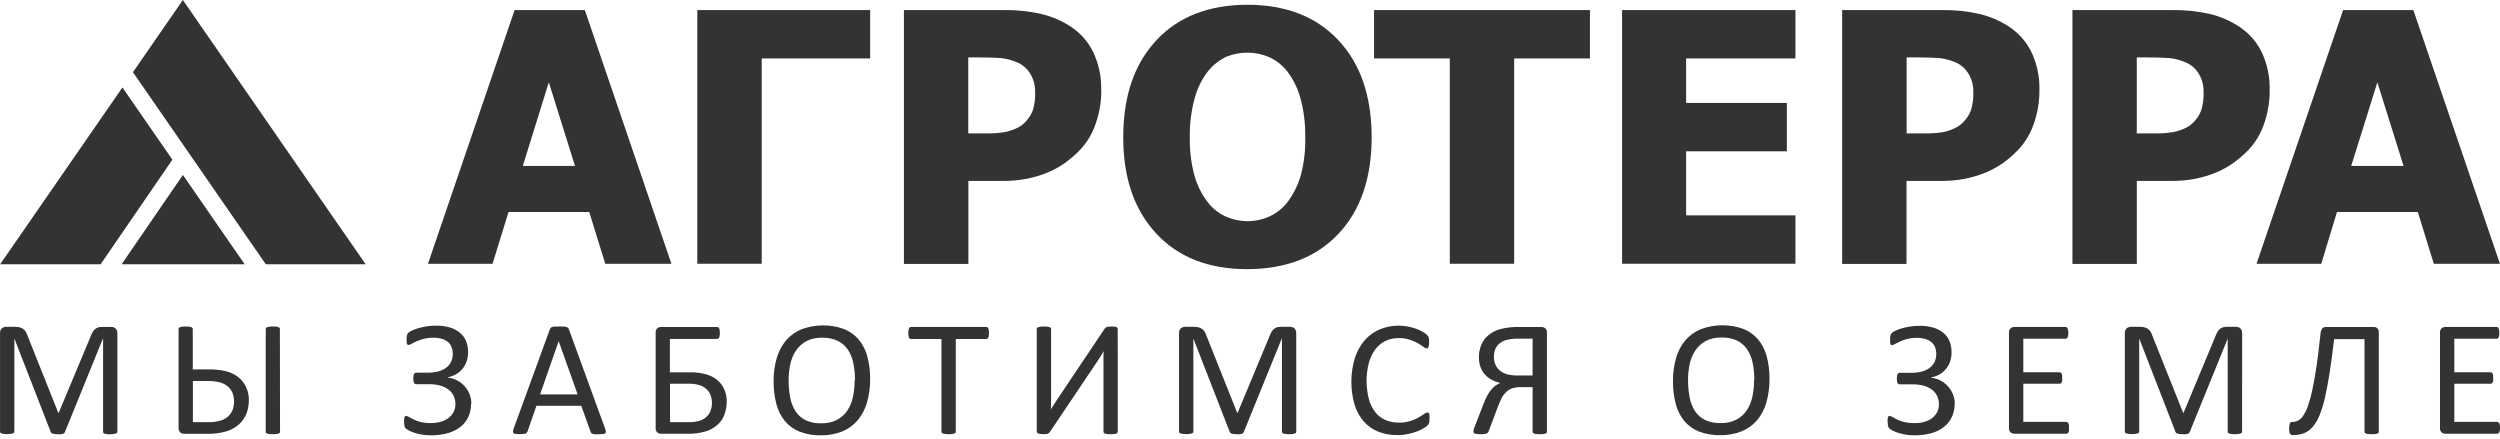
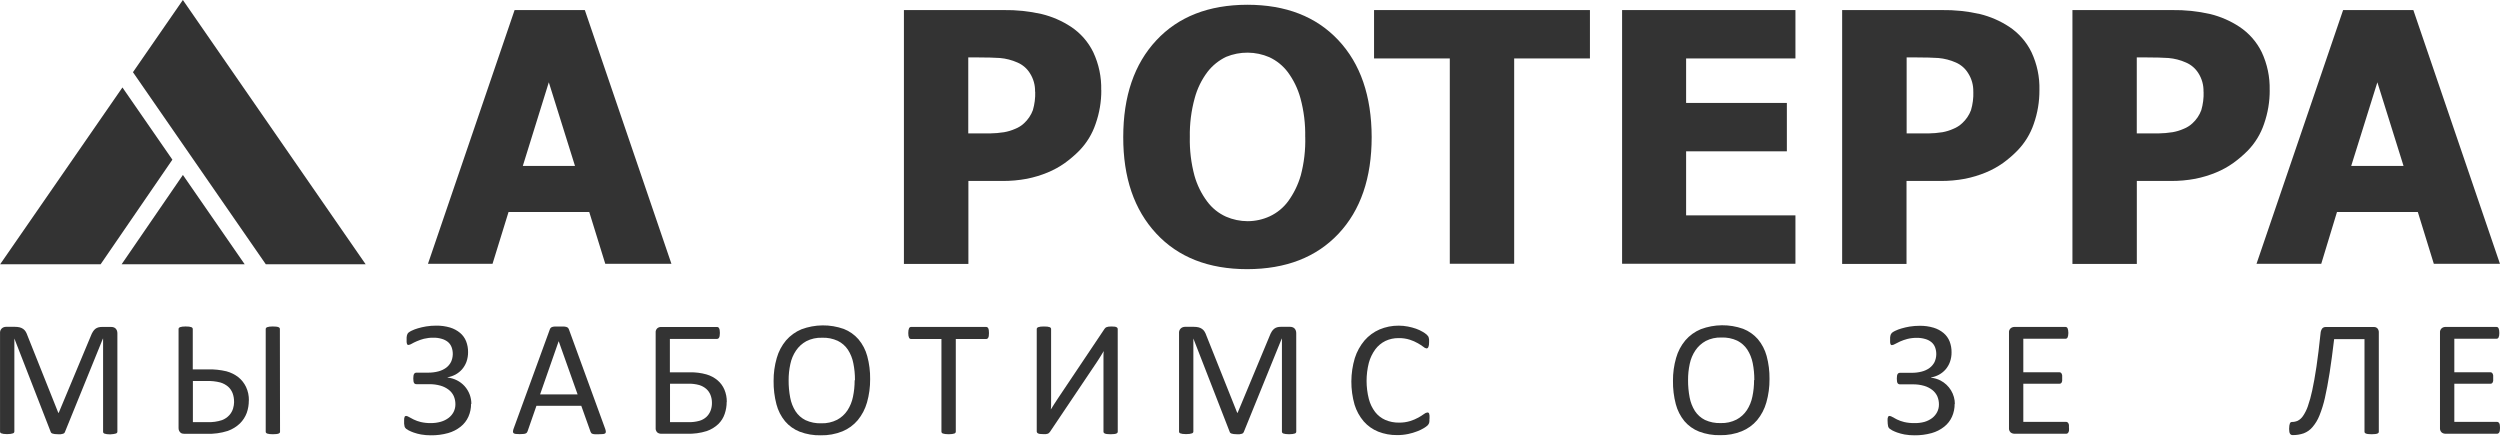
<svg xmlns="http://www.w3.org/2000/svg" width="148" height="26" viewBox="0 0 148 26" fill="none">
  <g clip-path="url(#clip0_1_314)">
    <path d="M7.199 15.646H14.486L10.828 10.357L7.199 15.646Z" fill="black" fill-opacity="0.8" />
    <path d="M21.647 15.646L10.826 0L7.871 4.274L15.736 15.646H21.647Z" fill="black" fill-opacity="0.8" />
    <path d="M7.248 5.177L0.008 15.646H5.956L10.205 9.452L7.248 5.177Z" fill="black" fill-opacity="0.8" />
    <path d="M25.336 15.616L30.464 0.596H34.622L39.748 15.616H35.832L34.883 12.549H30.106L29.158 15.616H25.336ZM34.04 9.825L32.49 4.872L30.95 9.825H34.04Z" fill="black" fill-opacity="0.8" />
-     <path d="M51.514 3.46H45.093V15.614H41.281V0.596H51.514V3.46Z" fill="black" fill-opacity="0.8" />
    <path d="M65.197 5.337C65.201 6.017 65.087 6.692 64.86 7.334C64.661 7.928 64.331 8.47 63.892 8.921C63.63 9.186 63.345 9.429 63.042 9.648C62.723 9.875 62.379 10.064 62.017 10.213C61.624 10.375 61.216 10.498 60.799 10.582C60.313 10.673 59.82 10.717 59.326 10.713H57.329V15.625H53.512V0.596H59.402C60.165 0.584 60.926 0.663 61.669 0.832C62.285 0.982 62.87 1.236 63.398 1.583C63.968 1.96 64.425 2.481 64.722 3.093C65.051 3.795 65.212 4.563 65.192 5.337H65.197ZM61.276 5.427C61.286 5.041 61.18 4.66 60.97 4.333C60.797 4.053 60.54 3.833 60.236 3.702C59.908 3.556 59.559 3.465 59.201 3.434C58.873 3.412 58.425 3.399 57.862 3.399H57.321V7.898H57.586C57.946 7.898 58.285 7.898 58.606 7.898C58.886 7.895 59.165 7.87 59.441 7.827C59.667 7.788 59.887 7.721 60.096 7.629C60.29 7.553 60.468 7.442 60.62 7.301C60.856 7.086 61.036 6.819 61.146 6.522C61.249 6.168 61.296 5.801 61.284 5.433" fill="black" fill-opacity="0.8" />
    <path d="M81.203 8.111C81.203 10.539 80.547 12.449 79.235 13.841C77.924 15.232 76.125 15.93 73.837 15.934C71.547 15.934 69.75 15.229 68.445 13.82C67.14 12.412 66.49 10.509 66.496 8.111C66.496 5.697 67.148 3.79 68.452 2.39C69.756 0.99 71.551 0.287 73.837 0.282C76.12 0.282 77.917 0.981 79.228 2.377C80.54 3.773 81.197 5.685 81.203 8.111ZM77.268 8.111C77.284 7.339 77.19 6.57 76.989 5.824C76.838 5.267 76.585 4.742 76.243 4.276C75.956 3.893 75.578 3.587 75.143 3.385C74.74 3.211 74.307 3.12 73.868 3.117C73.43 3.113 72.995 3.198 72.59 3.364C72.158 3.57 71.782 3.873 71.49 4.248C71.138 4.713 70.88 5.24 70.729 5.8C70.521 6.553 70.423 7.331 70.438 8.111C70.42 8.885 70.513 9.658 70.714 10.406C70.87 10.957 71.126 11.475 71.469 11.934C71.757 12.32 72.138 12.627 72.579 12.826C72.983 13.002 73.421 13.094 73.863 13.094C74.315 13.093 74.76 12.995 75.169 12.806C75.602 12.604 75.977 12.297 76.259 11.914C76.595 11.451 76.847 10.934 77.005 10.386C77.203 9.641 77.291 8.872 77.27 8.101" fill="black" fill-opacity="0.8" />
    <path d="M85.828 15.614V3.46H81.344V0.596H94.124V3.46H89.639V15.614H85.828Z" fill="black" fill-opacity="0.8" />
    <path d="M96.028 15.614V0.596H106.29V3.46H99.818V6.094H105.782V8.958H99.818V12.75H106.29V15.614H96.028Z" fill="black" fill-opacity="0.8" />
    <path d="M120.734 5.337C120.738 6.017 120.625 6.692 120.399 7.334C120.199 7.926 119.867 8.467 119.429 8.917C119.17 9.183 118.888 9.426 118.587 9.644C118.266 9.872 117.92 10.063 117.555 10.213C117.162 10.375 116.754 10.498 116.336 10.582C115.851 10.673 115.358 10.717 114.865 10.713H112.866V15.625H109.055V0.596H114.945C115.708 0.584 116.47 0.663 117.214 0.832C117.829 0.983 118.413 1.237 118.941 1.583C119.511 1.96 119.968 2.481 120.265 3.093C120.594 3.795 120.755 4.563 120.734 5.337ZM116.819 5.427C116.829 5.041 116.723 4.66 116.513 4.333C116.343 4.054 116.091 3.834 115.79 3.702C115.462 3.556 115.112 3.466 114.755 3.434C114.425 3.412 113.977 3.399 113.414 3.399H112.873V7.899H113.138C113.5 7.899 113.839 7.899 114.158 7.899C114.438 7.895 114.717 7.871 114.994 7.827C115.214 7.787 115.429 7.721 115.633 7.629C115.829 7.551 116.009 7.437 116.162 7.293C116.395 7.08 116.573 6.816 116.683 6.522C116.787 6.168 116.834 5.801 116.821 5.433" fill="black" fill-opacity="0.8" />
    <path d="M134.367 5.337C134.371 6.016 134.257 6.692 134.032 7.334C133.833 7.928 133.503 8.47 133.064 8.921C132.801 9.186 132.516 9.429 132.212 9.648C131.894 9.875 131.55 10.064 131.188 10.213C130.795 10.375 130.388 10.498 129.971 10.582C129.485 10.673 128.992 10.717 128.498 10.713H126.5V15.625H122.688V0.596H128.579C129.342 0.584 130.103 0.663 130.847 0.832C131.461 0.983 132.043 1.237 132.57 1.583C133.14 1.96 133.598 2.481 133.896 3.093C134.223 3.795 134.384 4.563 134.364 5.337H134.367ZM130.448 5.427C130.459 5.041 130.354 4.66 130.146 4.333C129.972 4.053 129.716 3.833 129.411 3.702C129.084 3.555 128.734 3.465 128.376 3.434C128.046 3.412 127.601 3.399 127.036 3.399H126.497V7.898H126.762C127.122 7.898 127.461 7.898 127.78 7.898C128.06 7.894 128.34 7.87 128.617 7.826C128.841 7.787 129.06 7.721 129.268 7.629C129.461 7.553 129.639 7.442 129.792 7.3C130.028 7.086 130.208 6.819 130.317 6.522C130.42 6.168 130.466 5.801 130.453 5.433" fill="black" fill-opacity="0.8" />
    <path d="M133.586 15.616L138.712 0.596H142.87L147.997 15.616H144.082L143.135 12.549H138.35L137.418 15.616H133.586ZM142.29 9.825L140.74 4.872L139.191 9.825H142.29Z" fill="black" fill-opacity="0.8" />
    <path d="M6.949 25.55C6.949 25.575 6.942 25.598 6.929 25.619C6.911 25.641 6.886 25.658 6.858 25.665C6.816 25.678 6.772 25.688 6.728 25.694C6.66 25.706 6.592 25.712 6.524 25.715C6.457 25.715 6.39 25.71 6.323 25.702C6.278 25.696 6.234 25.686 6.191 25.672C6.164 25.665 6.14 25.648 6.123 25.626C6.109 25.606 6.102 25.582 6.103 25.558V20.045H6.092L3.841 25.582C3.833 25.604 3.818 25.625 3.8 25.641C3.777 25.66 3.749 25.674 3.72 25.681C3.68 25.695 3.639 25.704 3.597 25.707C3.55 25.707 3.492 25.707 3.427 25.707C3.365 25.708 3.302 25.704 3.241 25.696C3.199 25.692 3.158 25.683 3.118 25.67C3.089 25.662 3.062 25.647 3.039 25.628C3.023 25.614 3.01 25.595 3.004 25.574L0.85 20.038V25.543C0.85 25.567 0.843 25.591 0.83 25.611C0.812 25.634 0.787 25.65 0.759 25.657C0.716 25.671 0.671 25.681 0.627 25.687C0.557 25.696 0.488 25.7 0.418 25.7C0.35 25.7 0.282 25.696 0.214 25.687C0.171 25.681 0.128 25.671 0.086 25.657C0.058 25.651 0.034 25.634 0.019 25.611C0.007 25.59 0.001 25.567 0.002 25.543V19.73C-0.004 19.676 0.003 19.621 0.022 19.57C0.041 19.519 0.072 19.474 0.112 19.436C0.18 19.379 0.267 19.347 0.356 19.348H0.878C0.972 19.347 1.066 19.357 1.158 19.377C1.234 19.395 1.305 19.427 1.369 19.471C1.43 19.514 1.481 19.568 1.52 19.632C1.563 19.704 1.598 19.781 1.624 19.861L3.451 24.439H3.476L5.379 19.883C5.411 19.796 5.451 19.712 5.501 19.634C5.538 19.572 5.586 19.517 5.642 19.471C5.694 19.431 5.753 19.401 5.816 19.383C5.887 19.363 5.961 19.354 6.036 19.355H6.584C6.632 19.355 6.68 19.362 6.726 19.377C6.769 19.391 6.808 19.415 6.841 19.445C6.875 19.48 6.901 19.52 6.92 19.564C6.941 19.619 6.951 19.678 6.949 19.737V25.55Z" fill="black" fill-opacity="0.8" />
    <path d="M14.73 23.709C14.732 23.96 14.69 24.21 14.606 24.447C14.519 24.679 14.383 24.89 14.207 25.065C14.001 25.263 13.755 25.414 13.485 25.51C13.081 25.639 12.658 25.697 12.234 25.681H10.901C10.86 25.681 10.82 25.675 10.781 25.665C10.743 25.653 10.708 25.633 10.679 25.606C10.647 25.575 10.621 25.538 10.602 25.499C10.579 25.449 10.569 25.395 10.571 25.34V19.479C10.571 19.456 10.578 19.433 10.591 19.414C10.612 19.392 10.637 19.376 10.666 19.366C10.709 19.351 10.754 19.341 10.8 19.337C10.862 19.33 10.924 19.327 10.986 19.327C11.055 19.326 11.123 19.329 11.191 19.337C11.236 19.341 11.28 19.351 11.322 19.366C11.349 19.375 11.373 19.392 11.391 19.414C11.404 19.433 11.411 19.456 11.412 19.479V21.867H12.306C12.676 21.857 13.045 21.896 13.405 21.981C13.66 22.049 13.899 22.167 14.108 22.328C14.303 22.485 14.459 22.683 14.566 22.908C14.683 23.159 14.74 23.433 14.734 23.709H14.73ZM13.856 23.786C13.859 23.61 13.829 23.434 13.767 23.269C13.709 23.122 13.617 22.991 13.498 22.885C13.365 22.774 13.21 22.691 13.043 22.642C12.778 22.575 12.505 22.545 12.232 22.555H11.419V24.989H12.288C12.578 25.003 12.868 24.962 13.144 24.871C13.31 24.808 13.459 24.707 13.578 24.576C13.679 24.463 13.754 24.329 13.798 24.185C13.837 24.055 13.858 23.921 13.86 23.786H13.856ZM16.578 25.556C16.579 25.579 16.573 25.602 16.56 25.62C16.541 25.642 16.517 25.658 16.491 25.668C16.447 25.683 16.402 25.693 16.356 25.696C16.29 25.704 16.222 25.708 16.155 25.707C16.087 25.708 16.019 25.704 15.952 25.696C15.907 25.692 15.864 25.683 15.821 25.668C15.794 25.659 15.77 25.642 15.75 25.62C15.736 25.602 15.729 25.579 15.73 25.556V19.479C15.73 19.455 15.738 19.433 15.752 19.414C15.772 19.392 15.798 19.375 15.827 19.366C15.87 19.351 15.914 19.341 15.959 19.337C16.021 19.33 16.083 19.327 16.146 19.327C16.213 19.326 16.28 19.329 16.347 19.337C16.393 19.34 16.438 19.35 16.481 19.366C16.508 19.376 16.532 19.392 16.55 19.414C16.563 19.433 16.57 19.456 16.569 19.479L16.578 25.556Z" fill="black" fill-opacity="0.8" />
    <path d="M27.887 23.904C27.89 24.167 27.837 24.427 27.73 24.668C27.627 24.899 27.47 25.101 27.271 25.259C27.051 25.434 26.797 25.563 26.526 25.639C26.193 25.731 25.849 25.775 25.504 25.77C25.311 25.771 25.118 25.755 24.928 25.722C24.776 25.695 24.627 25.655 24.482 25.604C24.381 25.568 24.284 25.526 24.189 25.477C24.137 25.45 24.087 25.418 24.04 25.383C24.016 25.361 23.994 25.336 23.977 25.309C23.96 25.28 23.949 25.249 23.945 25.216C23.945 25.178 23.932 25.133 23.924 25.08C23.921 25.013 23.921 24.947 23.924 24.881C23.919 24.811 23.929 24.741 23.954 24.676C23.962 24.659 23.974 24.645 23.99 24.636C24.006 24.626 24.024 24.622 24.042 24.622C24.102 24.63 24.158 24.651 24.208 24.685C24.279 24.728 24.372 24.778 24.488 24.834C24.622 24.899 24.764 24.949 24.909 24.984C25.104 25.029 25.304 25.05 25.504 25.047C25.705 25.049 25.905 25.022 26.099 24.967C26.264 24.92 26.42 24.843 26.557 24.74C26.681 24.646 26.782 24.525 26.854 24.388C26.925 24.247 26.962 24.091 26.96 23.934C26.962 23.766 26.928 23.599 26.861 23.445C26.794 23.3 26.693 23.174 26.567 23.076C26.422 22.965 26.258 22.882 26.082 22.832C25.864 22.77 25.637 22.74 25.41 22.744H24.665C24.633 22.745 24.601 22.739 24.571 22.727C24.547 22.714 24.526 22.695 24.512 22.672C24.493 22.639 24.482 22.603 24.478 22.566C24.47 22.512 24.466 22.457 24.467 22.402C24.466 22.35 24.47 22.297 24.478 22.245C24.482 22.208 24.493 22.172 24.512 22.14C24.526 22.114 24.548 22.093 24.573 22.079C24.601 22.066 24.631 22.06 24.661 22.061H25.355C25.555 22.062 25.755 22.037 25.949 21.987C26.115 21.945 26.27 21.872 26.408 21.773C26.533 21.68 26.634 21.56 26.703 21.422C26.827 21.147 26.839 20.834 26.734 20.551C26.689 20.433 26.615 20.328 26.518 20.245C26.411 20.16 26.288 20.097 26.156 20.06C25.993 20.011 25.822 19.988 25.651 19.992C25.463 19.99 25.275 20.012 25.092 20.056C24.947 20.094 24.805 20.144 24.668 20.204C24.544 20.258 24.443 20.308 24.366 20.354C24.31 20.39 24.246 20.413 24.18 20.422C24.161 20.423 24.142 20.417 24.126 20.407C24.11 20.393 24.099 20.375 24.092 20.355C24.08 20.324 24.073 20.29 24.072 20.256C24.072 20.213 24.072 20.162 24.072 20.099C24.072 20.036 24.072 20.016 24.072 19.974C24.075 19.937 24.081 19.901 24.088 19.865C24.096 19.834 24.107 19.803 24.12 19.774C24.135 19.744 24.155 19.716 24.18 19.693C24.237 19.647 24.3 19.609 24.366 19.578C24.486 19.52 24.611 19.473 24.739 19.436C24.9 19.389 25.064 19.351 25.23 19.324C25.424 19.293 25.622 19.277 25.819 19.278C26.099 19.273 26.378 19.311 26.647 19.39C26.863 19.456 27.064 19.564 27.238 19.708C27.396 19.841 27.518 20.011 27.594 20.202C27.673 20.406 27.712 20.623 27.71 20.841C27.713 21.038 27.68 21.234 27.614 21.42C27.554 21.583 27.465 21.733 27.352 21.865C27.242 21.989 27.111 22.094 26.966 22.173C26.819 22.252 26.66 22.306 26.496 22.336V22.35C26.691 22.372 26.88 22.428 27.055 22.517C27.223 22.602 27.374 22.717 27.501 22.856C27.764 23.149 27.908 23.527 27.905 23.919" fill="black" fill-opacity="0.8" />
    <path d="M35.824 25.378C35.846 25.434 35.86 25.492 35.865 25.552C35.867 25.57 35.865 25.589 35.859 25.607C35.853 25.624 35.843 25.64 35.83 25.653C35.79 25.68 35.744 25.695 35.697 25.696C35.616 25.704 35.534 25.708 35.453 25.707C35.352 25.707 35.266 25.707 35.209 25.707C35.162 25.705 35.115 25.696 35.071 25.681C35.043 25.673 35.019 25.657 35.002 25.635C34.985 25.613 34.971 25.588 34.961 25.563L34.412 24.024H31.757L31.233 25.53C31.225 25.557 31.212 25.583 31.194 25.605C31.175 25.629 31.151 25.647 31.123 25.659C31.081 25.677 31.035 25.687 30.989 25.69C30.915 25.699 30.84 25.702 30.765 25.701C30.687 25.702 30.608 25.698 30.53 25.689C30.484 25.686 30.439 25.67 30.402 25.642C30.389 25.629 30.379 25.613 30.374 25.596C30.368 25.579 30.366 25.561 30.368 25.543C30.372 25.483 30.386 25.424 30.409 25.369L32.551 19.497C32.562 19.464 32.58 19.434 32.604 19.409C32.63 19.383 32.662 19.364 32.697 19.355C32.748 19.34 32.802 19.331 32.855 19.329C32.919 19.329 33.001 19.329 33.1 19.329C33.199 19.329 33.286 19.329 33.361 19.329C33.417 19.331 33.474 19.34 33.529 19.355C33.566 19.364 33.601 19.384 33.627 19.412C33.651 19.438 33.67 19.469 33.681 19.503L35.824 25.378ZM33.074 20.197L31.974 23.347H34.194L33.074 20.197Z" fill="black" fill-opacity="0.8" />
    <path d="M43.019 23.797C43.02 24.037 42.98 24.275 42.902 24.502C42.827 24.727 42.699 24.932 42.529 25.1C42.333 25.287 42.098 25.43 41.841 25.519C41.463 25.638 41.068 25.691 40.672 25.677H39.132C39.052 25.677 38.975 25.651 38.913 25.602C38.877 25.567 38.85 25.524 38.833 25.477C38.815 25.43 38.809 25.38 38.815 25.331V19.698C38.809 19.649 38.815 19.6 38.832 19.554C38.85 19.508 38.877 19.466 38.913 19.433C38.973 19.384 39.048 19.357 39.126 19.357H42.438C42.465 19.356 42.493 19.363 42.518 19.375C42.542 19.391 42.562 19.413 42.574 19.44C42.591 19.474 42.601 19.511 42.605 19.549C42.614 19.603 42.617 19.658 42.617 19.713C42.617 19.765 42.613 19.817 42.605 19.868C42.602 19.907 42.591 19.944 42.574 19.979C42.561 20.004 42.543 20.026 42.52 20.041C42.497 20.056 42.47 20.064 42.443 20.064H39.657V22.042H40.834C41.169 22.033 41.504 22.075 41.826 22.166C42.067 22.236 42.291 22.355 42.482 22.516C42.659 22.667 42.798 22.856 42.887 23.07C42.983 23.3 43.03 23.547 43.026 23.795L43.019 23.797ZM42.147 23.852C42.149 23.691 42.12 23.53 42.061 23.38C42.007 23.243 41.921 23.121 41.811 23.022C41.69 22.919 41.549 22.842 41.397 22.795C41.18 22.735 40.956 22.709 40.731 22.716H39.665V24.991H40.755C40.974 24.997 41.192 24.971 41.403 24.913C41.555 24.87 41.696 24.792 41.815 24.686C41.922 24.585 42.006 24.463 42.061 24.327C42.12 24.176 42.15 24.015 42.147 23.852Z" fill="black" fill-opacity="0.8" />
    <path d="M51.512 22.443C51.517 22.91 51.454 23.376 51.326 23.827C51.218 24.209 51.032 24.565 50.78 24.873C50.535 25.164 50.223 25.392 49.87 25.537C49.464 25.7 49.029 25.779 48.59 25.77C48.165 25.78 47.742 25.708 47.345 25.558C47.008 25.426 46.709 25.214 46.476 24.939C46.234 24.645 46.06 24.302 45.965 23.934C45.847 23.483 45.791 23.018 45.797 22.552C45.794 22.092 45.856 21.635 45.984 21.193C46.091 20.813 46.278 20.459 46.532 20.154C46.78 19.867 47.092 19.641 47.444 19.495C48.251 19.193 49.14 19.185 49.952 19.473C50.288 19.605 50.587 19.815 50.822 20.086C51.066 20.377 51.243 20.717 51.341 21.082C51.461 21.526 51.519 21.984 51.512 22.443ZM50.614 22.502C50.616 22.166 50.584 21.832 50.517 21.503C50.463 21.218 50.354 20.946 50.196 20.702C50.047 20.478 49.839 20.297 49.596 20.178C49.304 20.044 48.985 19.98 48.663 19.994C48.34 19.982 48.019 20.053 47.731 20.2C47.486 20.334 47.278 20.524 47.123 20.754C46.96 20.997 46.846 21.268 46.788 21.553C46.719 21.869 46.685 22.19 46.687 22.513C46.684 22.857 46.715 23.201 46.78 23.539C46.832 23.826 46.939 24.1 47.095 24.347C47.242 24.573 47.447 24.755 47.69 24.875C47.982 25.008 48.301 25.071 48.622 25.059C48.946 25.07 49.267 24.998 49.555 24.853C49.802 24.722 50.012 24.531 50.166 24.299C50.327 24.053 50.439 23.778 50.496 23.491C50.563 23.171 50.596 22.845 50.595 22.518" fill="black" fill-opacity="0.8" />
    <path d="M58.547 19.717C58.547 19.771 58.544 19.825 58.537 19.879C58.533 19.917 58.522 19.953 58.506 19.988C58.493 20.013 58.474 20.034 58.452 20.049C58.43 20.062 58.405 20.069 58.379 20.069H56.583V25.55C56.584 25.574 56.576 25.598 56.563 25.618C56.546 25.641 56.521 25.658 56.494 25.665C56.451 25.678 56.408 25.688 56.363 25.694C56.295 25.703 56.227 25.707 56.158 25.707C56.09 25.707 56.022 25.703 55.955 25.694C55.91 25.689 55.866 25.679 55.822 25.665C55.795 25.658 55.771 25.641 55.754 25.618C55.74 25.598 55.733 25.574 55.733 25.55V20.069H53.937C53.912 20.069 53.886 20.062 53.865 20.049C53.842 20.034 53.825 20.013 53.814 19.988C53.799 19.953 53.788 19.916 53.781 19.879C53.773 19.825 53.769 19.771 53.77 19.717C53.769 19.662 53.773 19.608 53.781 19.554C53.788 19.514 53.799 19.476 53.814 19.438C53.825 19.413 53.842 19.391 53.865 19.375C53.886 19.362 53.912 19.355 53.937 19.355H58.379C58.405 19.355 58.43 19.362 58.452 19.375C58.474 19.391 58.493 19.413 58.506 19.438C58.522 19.475 58.533 19.514 58.537 19.554C58.544 19.608 58.547 19.662 58.547 19.717Z" fill="black" fill-opacity="0.8" />
    <path d="M66.171 25.556C66.171 25.579 66.165 25.602 66.15 25.62C66.132 25.642 66.108 25.659 66.082 25.668C66.039 25.683 65.995 25.693 65.951 25.696C65.816 25.711 65.679 25.711 65.544 25.696C65.5 25.693 65.456 25.684 65.414 25.668C65.388 25.658 65.365 25.642 65.347 25.62C65.333 25.602 65.326 25.579 65.326 25.556V21.407C65.326 21.308 65.326 21.203 65.326 21.094C65.326 20.985 65.326 20.885 65.341 20.797H65.332L65.244 20.944C65.214 20.996 65.179 21.051 65.144 21.107L65.036 21.278L64.927 21.446L62.162 25.56C62.145 25.584 62.124 25.607 62.102 25.628C62.081 25.649 62.055 25.666 62.026 25.676C61.99 25.688 61.953 25.696 61.916 25.7C61.873 25.7 61.819 25.7 61.752 25.7C61.69 25.701 61.627 25.697 61.565 25.689C61.526 25.685 61.487 25.674 61.452 25.657C61.428 25.646 61.407 25.628 61.394 25.606C61.38 25.584 61.374 25.559 61.375 25.534V19.479C61.375 19.455 61.383 19.433 61.397 19.414C61.418 19.392 61.443 19.375 61.472 19.366C61.515 19.351 61.559 19.341 61.605 19.337C61.67 19.329 61.735 19.326 61.8 19.328C61.869 19.326 61.937 19.329 62.005 19.337C62.05 19.341 62.094 19.351 62.136 19.366C62.163 19.375 62.187 19.392 62.205 19.414C62.218 19.433 62.225 19.456 62.225 19.479V23.649C62.225 23.738 62.225 23.834 62.225 23.934C62.225 24.033 62.225 24.133 62.209 24.227H62.218C62.27 24.146 62.334 24.043 62.404 23.93C62.475 23.817 62.55 23.701 62.628 23.587L65.388 19.468C65.404 19.446 65.422 19.425 65.442 19.407C65.464 19.388 65.49 19.373 65.519 19.364C65.554 19.35 65.591 19.341 65.628 19.337C65.683 19.329 65.737 19.326 65.793 19.328C65.855 19.326 65.917 19.329 65.979 19.337C66.018 19.34 66.057 19.351 66.093 19.368C66.116 19.38 66.137 19.397 66.152 19.418C66.165 19.439 66.17 19.464 66.169 19.488L66.171 25.556Z" fill="black" fill-opacity="0.8" />
    <path d="M76.739 25.55C76.739 25.575 76.732 25.598 76.719 25.619C76.701 25.641 76.676 25.658 76.647 25.665C76.605 25.679 76.561 25.688 76.517 25.694C76.449 25.703 76.381 25.708 76.312 25.707C76.245 25.707 76.177 25.703 76.111 25.694C76.065 25.689 76.021 25.679 75.978 25.665C75.951 25.657 75.927 25.641 75.911 25.619C75.897 25.599 75.89 25.575 75.89 25.55V20.045H75.879L73.629 25.582C73.62 25.604 73.606 25.625 73.588 25.641C73.564 25.66 73.537 25.674 73.508 25.681C73.468 25.695 73.427 25.704 73.384 25.707C73.338 25.707 73.28 25.707 73.215 25.707C73.156 25.708 73.097 25.704 73.038 25.696C72.996 25.692 72.954 25.683 72.915 25.67C72.886 25.662 72.859 25.647 72.836 25.628C72.819 25.614 72.807 25.595 72.801 25.574L70.647 20.038V25.543C70.647 25.567 70.64 25.591 70.627 25.611C70.609 25.634 70.584 25.65 70.556 25.657C70.513 25.671 70.468 25.681 70.424 25.687C70.354 25.696 70.284 25.7 70.215 25.7C70.147 25.7 70.079 25.696 70.011 25.687C69.968 25.681 69.924 25.671 69.883 25.657C69.855 25.651 69.831 25.634 69.816 25.611C69.804 25.59 69.798 25.567 69.799 25.543V19.73C69.793 19.676 69.8 19.621 69.819 19.57C69.838 19.52 69.869 19.474 69.909 19.436C69.977 19.379 70.064 19.347 70.153 19.348H70.67C70.764 19.347 70.858 19.357 70.949 19.377C71.025 19.395 71.097 19.427 71.16 19.471C71.221 19.514 71.273 19.568 71.311 19.632C71.355 19.704 71.39 19.781 71.416 19.861L73.243 24.439H73.267L75.167 19.875C75.198 19.788 75.239 19.705 75.288 19.626C75.326 19.565 75.374 19.51 75.43 19.464C75.481 19.424 75.54 19.394 75.603 19.375C75.675 19.356 75.749 19.347 75.823 19.348H76.372C76.42 19.347 76.468 19.355 76.513 19.37C76.556 19.384 76.596 19.407 76.629 19.438C76.663 19.472 76.689 19.512 76.707 19.556C76.729 19.611 76.739 19.671 76.737 19.73L76.739 25.55Z" fill="black" fill-opacity="0.8" />
    <path d="M84.622 24.792C84.622 24.845 84.622 24.89 84.622 24.928C84.62 24.963 84.614 24.998 84.606 25.032C84.598 25.059 84.587 25.085 84.572 25.109C84.554 25.14 84.531 25.168 84.505 25.192C84.44 25.248 84.37 25.299 84.296 25.342C84.173 25.416 84.043 25.479 83.908 25.53C83.734 25.599 83.553 25.653 83.369 25.691C83.151 25.737 82.929 25.759 82.706 25.757C82.323 25.762 81.942 25.692 81.587 25.552C81.258 25.419 80.966 25.212 80.733 24.947C80.486 24.657 80.301 24.321 80.19 23.958C79.932 23.055 79.937 22.099 80.205 21.199C80.326 20.817 80.521 20.463 80.779 20.156C81.021 19.876 81.324 19.653 81.665 19.505C82.026 19.352 82.415 19.275 82.808 19.279C82.989 19.279 83.169 19.296 83.347 19.331C83.511 19.362 83.672 19.405 83.83 19.46C83.968 19.509 84.1 19.57 84.225 19.645C84.31 19.692 84.391 19.749 84.464 19.813C84.497 19.843 84.527 19.877 84.552 19.914C84.565 19.94 84.576 19.966 84.583 19.994C84.592 20.03 84.598 20.067 84.602 20.104C84.605 20.155 84.605 20.205 84.602 20.256C84.603 20.311 84.6 20.367 84.593 20.422C84.587 20.461 84.577 20.499 84.563 20.536C84.553 20.563 84.537 20.586 84.516 20.605C84.497 20.619 84.473 20.627 84.449 20.627C84.378 20.614 84.314 20.58 84.263 20.531C84.16 20.455 84.053 20.385 83.942 20.322C83.791 20.236 83.632 20.165 83.466 20.112C83.249 20.043 83.021 20.011 82.793 20.016C82.525 20.013 82.26 20.07 82.017 20.184C81.781 20.3 81.576 20.47 81.419 20.68C81.243 20.922 81.113 21.192 81.035 21.479C80.857 22.181 80.857 22.916 81.035 23.618C81.107 23.898 81.234 24.16 81.408 24.391C81.566 24.594 81.773 24.755 82.01 24.86C82.265 24.969 82.541 25.023 82.819 25.019C83.045 25.023 83.27 24.991 83.487 24.925C83.655 24.873 83.818 24.803 83.972 24.718C84.086 24.655 84.196 24.585 84.301 24.509C84.359 24.46 84.43 24.428 84.505 24.417C84.526 24.417 84.546 24.422 84.564 24.432C84.584 24.446 84.599 24.466 84.606 24.489C84.617 24.526 84.624 24.565 84.628 24.604C84.628 24.652 84.628 24.714 84.628 24.788" fill="black" fill-opacity="0.8" />
-     <path d="M91.579 25.556C91.58 25.579 91.573 25.602 91.56 25.62C91.542 25.642 91.518 25.658 91.491 25.666C91.448 25.683 91.404 25.693 91.359 25.696C91.223 25.711 91.086 25.711 90.95 25.696C90.906 25.693 90.862 25.683 90.822 25.666C90.795 25.657 90.771 25.641 90.752 25.62C90.737 25.602 90.729 25.579 90.73 25.556V22.917H90.092C89.893 22.908 89.693 22.935 89.503 22.996C89.37 23.046 89.248 23.123 89.147 23.223C89.043 23.328 88.957 23.449 88.892 23.581C88.815 23.734 88.747 23.89 88.686 24.05L88.138 25.506C88.124 25.54 88.107 25.573 88.086 25.604C88.066 25.632 88.038 25.653 88.006 25.665C87.962 25.681 87.916 25.692 87.87 25.696C87.8 25.704 87.73 25.708 87.659 25.707C87.584 25.708 87.508 25.703 87.434 25.694C87.388 25.689 87.344 25.679 87.301 25.663C87.277 25.654 87.255 25.637 87.24 25.617C87.23 25.596 87.226 25.573 87.227 25.55C87.227 25.512 87.231 25.473 87.24 25.436C87.26 25.364 87.285 25.293 87.314 25.224L87.838 23.88C87.894 23.729 87.96 23.581 88.036 23.439C88.099 23.318 88.173 23.203 88.257 23.096C88.332 23.001 88.417 22.915 88.513 22.841C88.606 22.771 88.709 22.714 88.819 22.673C88.634 22.628 88.455 22.56 88.287 22.47C87.98 22.307 87.748 22.034 87.637 21.706C87.578 21.527 87.549 21.34 87.551 21.153C87.548 20.906 87.594 20.661 87.685 20.431C87.772 20.212 87.911 20.017 88.09 19.863C88.289 19.695 88.522 19.569 88.772 19.494C89.153 19.391 89.546 19.346 89.94 19.359H91.263C91.343 19.359 91.419 19.386 91.48 19.436C91.516 19.47 91.544 19.511 91.561 19.557C91.579 19.604 91.585 19.653 91.579 19.702V25.556ZM90.73 20.049H89.921C89.665 20.04 89.409 20.067 89.16 20.13C89.006 20.175 88.864 20.252 88.743 20.355C88.638 20.449 88.559 20.566 88.511 20.697C88.463 20.834 88.439 20.979 88.44 21.125C88.439 21.272 88.465 21.418 88.517 21.555C88.568 21.689 88.65 21.808 88.756 21.905C88.877 22.014 89.02 22.096 89.177 22.144C89.411 22.208 89.654 22.237 89.897 22.229H90.73V20.049Z" fill="black" fill-opacity="0.8" />
    <path d="M104.755 22.442C104.759 22.91 104.696 23.376 104.568 23.826C104.461 24.209 104.275 24.565 104.022 24.873C103.777 25.162 103.464 25.387 103.112 25.53C102.706 25.693 102.27 25.772 101.833 25.762C101.408 25.772 100.984 25.7 100.587 25.55C100.25 25.418 99.952 25.206 99.718 24.932C99.477 24.637 99.303 24.294 99.207 23.926C99.089 23.475 99.033 23.01 99.04 22.544C99.036 22.085 99.099 21.627 99.226 21.186C99.333 20.805 99.52 20.451 99.774 20.147C100.022 19.859 100.335 19.634 100.688 19.488C101.494 19.186 102.383 19.178 103.194 19.466C103.53 19.598 103.83 19.808 104.066 20.078C104.31 20.37 104.486 20.71 104.585 21.075C104.704 21.519 104.761 21.976 104.755 22.435V22.442ZM103.856 22.494C103.858 22.159 103.826 21.825 103.761 21.496C103.705 21.211 103.597 20.939 103.44 20.695C103.291 20.469 103.084 20.287 102.841 20.165C102.55 20.031 102.231 19.968 101.909 19.981C101.586 19.969 101.264 20.04 100.977 20.187C100.733 20.322 100.524 20.511 100.369 20.741C100.206 20.983 100.092 21.255 100.033 21.54C99.965 21.855 99.931 22.177 99.933 22.5C99.931 22.844 99.962 23.187 100.026 23.526C100.079 23.812 100.186 24.086 100.341 24.334C100.488 24.559 100.694 24.741 100.936 24.862C101.228 24.995 101.547 25.058 101.868 25.046C102.192 25.057 102.512 24.986 102.8 24.84C103.048 24.709 103.258 24.518 103.412 24.286C103.573 24.04 103.685 23.765 103.742 23.478C103.809 23.158 103.842 22.832 103.841 22.505" fill="black" fill-opacity="0.8" />
    <path d="M115.715 23.904C115.719 24.167 115.665 24.428 115.559 24.668C115.456 24.899 115.299 25.101 115.1 25.259C114.88 25.434 114.626 25.563 114.354 25.639C114.022 25.731 113.677 25.775 113.332 25.77C113.139 25.771 112.945 25.755 112.754 25.722C112.604 25.694 112.455 25.655 112.31 25.604C112.21 25.568 112.112 25.526 112.018 25.477C111.965 25.45 111.915 25.418 111.869 25.383C111.844 25.361 111.823 25.336 111.805 25.309C111.788 25.28 111.778 25.249 111.773 25.216C111.773 25.178 111.76 25.133 111.753 25.08C111.747 25.014 111.743 24.947 111.744 24.881C111.738 24.811 111.748 24.741 111.773 24.676C111.781 24.659 111.794 24.645 111.809 24.636C111.825 24.626 111.843 24.622 111.861 24.622C111.921 24.63 111.977 24.651 112.027 24.685C112.098 24.727 112.191 24.777 112.305 24.834C112.44 24.899 112.582 24.949 112.728 24.984C112.923 25.029 113.123 25.05 113.323 25.047C113.526 25.053 113.728 25.029 113.923 24.977C114.089 24.93 114.244 24.853 114.382 24.75C114.506 24.655 114.607 24.535 114.678 24.397C114.75 24.256 114.787 24.101 114.785 23.943C114.787 23.775 114.753 23.608 114.686 23.454C114.618 23.31 114.517 23.184 114.391 23.085C114.247 22.974 114.082 22.891 113.907 22.841C113.688 22.779 113.462 22.749 113.235 22.753H112.49C112.457 22.754 112.426 22.748 112.396 22.736C112.372 22.723 112.351 22.704 112.336 22.681C112.318 22.648 112.306 22.613 112.303 22.576C112.295 22.521 112.291 22.466 112.292 22.411C112.291 22.359 112.295 22.306 112.303 22.254C112.307 22.218 112.318 22.182 112.336 22.149C112.351 22.124 112.372 22.103 112.398 22.088C112.425 22.075 112.456 22.069 112.486 22.07H113.177C113.378 22.072 113.578 22.047 113.772 21.996C113.938 21.954 114.093 21.882 114.231 21.782C114.355 21.689 114.456 21.569 114.526 21.431C114.65 21.156 114.662 20.844 114.557 20.56C114.512 20.442 114.437 20.336 114.339 20.254C114.233 20.169 114.111 20.106 113.979 20.07C113.816 20.021 113.645 19.998 113.474 20.001C113.285 19.999 113.097 20.021 112.915 20.066C112.769 20.104 112.627 20.153 112.49 20.213C112.372 20.267 112.271 20.317 112.189 20.363C112.133 20.399 112.069 20.422 112.003 20.431C111.984 20.432 111.965 20.427 111.949 20.416C111.933 20.402 111.921 20.384 111.913 20.365C111.903 20.332 111.896 20.299 111.895 20.265C111.895 20.223 111.895 20.171 111.895 20.108C111.895 20.046 111.895 20.025 111.895 19.983C111.898 19.946 111.903 19.91 111.911 19.874C111.919 19.843 111.93 19.813 111.943 19.783C111.958 19.753 111.978 19.726 112.003 19.702C112.06 19.657 112.123 19.618 112.189 19.588C112.309 19.53 112.434 19.482 112.562 19.446C112.723 19.398 112.887 19.36 113.053 19.333C113.247 19.302 113.445 19.287 113.642 19.287C113.922 19.282 114.201 19.32 114.47 19.4C114.686 19.465 114.888 19.573 115.061 19.717C115.219 19.851 115.341 20.02 115.417 20.212C115.496 20.415 115.535 20.632 115.532 20.85C115.536 21.047 115.503 21.244 115.436 21.43C115.377 21.592 115.288 21.743 115.175 21.874C115.065 21.999 114.933 22.104 114.787 22.183C114.64 22.261 114.482 22.316 114.318 22.345V22.36C114.514 22.381 114.703 22.437 114.878 22.526C115.136 22.66 115.351 22.862 115.501 23.11C115.651 23.357 115.73 23.64 115.728 23.928" fill="black" fill-opacity="0.8" />
    <path d="M122.486 25.331C122.489 25.382 122.489 25.433 122.486 25.484C122.48 25.522 122.469 25.56 122.45 25.594C122.437 25.62 122.418 25.641 122.394 25.657C122.372 25.671 122.347 25.678 122.322 25.677H119.249C119.17 25.676 119.094 25.65 119.032 25.602C118.996 25.568 118.968 25.526 118.95 25.48C118.933 25.433 118.927 25.384 118.932 25.334V19.698C118.926 19.649 118.932 19.6 118.95 19.553C118.967 19.507 118.996 19.466 119.032 19.433C119.094 19.383 119.17 19.356 119.249 19.355H122.279C122.304 19.355 122.328 19.362 122.349 19.375C122.373 19.39 122.391 19.412 122.402 19.438C122.417 19.474 122.427 19.511 122.433 19.549C122.443 19.603 122.448 19.658 122.447 19.713C122.447 19.764 122.443 19.816 122.433 19.866C122.428 19.903 122.417 19.939 122.402 19.973C122.391 19.998 122.373 20.02 122.349 20.034C122.329 20.048 122.304 20.055 122.279 20.054H119.78V22.038H121.922C121.949 22.038 121.974 22.046 121.995 22.06C122.017 22.076 122.036 22.097 122.049 22.121C122.066 22.155 122.077 22.191 122.081 22.228C122.084 22.282 122.084 22.335 122.081 22.389C122.084 22.439 122.084 22.49 122.081 22.54C122.076 22.576 122.066 22.611 122.049 22.644C122.037 22.666 122.019 22.685 121.996 22.698C121.974 22.711 121.949 22.718 121.922 22.717H119.78V24.976H122.318C122.343 24.976 122.369 24.983 122.39 24.997C122.414 25.012 122.433 25.033 122.447 25.057C122.465 25.091 122.477 25.127 122.482 25.164C122.485 25.219 122.485 25.274 122.482 25.329" fill="black" fill-opacity="0.8" />
-     <path d="M132.73 25.55C132.731 25.575 132.723 25.598 132.71 25.619C132.692 25.641 132.667 25.657 132.639 25.665C132.596 25.678 132.553 25.688 132.509 25.694C132.441 25.703 132.372 25.708 132.303 25.707C132.236 25.707 132.169 25.703 132.102 25.694C132.057 25.689 132.013 25.679 131.97 25.665C131.943 25.657 131.918 25.641 131.901 25.619C131.887 25.598 131.88 25.575 131.88 25.55V20.045L129.63 25.582C129.621 25.604 129.606 25.624 129.589 25.641C129.565 25.66 129.538 25.674 129.508 25.681C129.469 25.695 129.427 25.704 129.386 25.707C129.337 25.707 129.281 25.707 129.216 25.707C129.153 25.708 129.091 25.704 129.029 25.696C128.987 25.692 128.946 25.683 128.906 25.67C128.878 25.661 128.852 25.647 128.83 25.628C128.812 25.614 128.799 25.595 128.792 25.574L126.641 20.038V25.543C126.641 25.567 126.634 25.591 126.62 25.611C126.602 25.634 126.577 25.65 126.549 25.657C126.506 25.671 126.462 25.681 126.417 25.687C126.348 25.696 126.278 25.7 126.208 25.7C126.14 25.7 126.072 25.696 126.005 25.687C125.96 25.681 125.917 25.671 125.874 25.657C125.848 25.651 125.824 25.634 125.809 25.611C125.796 25.591 125.79 25.567 125.79 25.543V19.73C125.786 19.676 125.794 19.622 125.812 19.571C125.831 19.52 125.861 19.474 125.901 19.436C125.969 19.379 126.057 19.348 126.147 19.348H126.669C126.763 19.347 126.857 19.357 126.948 19.377C127.024 19.395 127.095 19.427 127.159 19.471C127.22 19.515 127.271 19.569 127.31 19.632C127.353 19.704 127.388 19.781 127.415 19.861L129.242 24.439H129.266L131.166 19.876C131.198 19.789 131.238 19.706 131.286 19.626C131.324 19.565 131.372 19.51 131.429 19.464C131.481 19.424 131.539 19.394 131.602 19.375C131.674 19.356 131.748 19.347 131.822 19.348H132.369C132.417 19.347 132.466 19.355 132.512 19.37C132.555 19.384 132.595 19.407 132.628 19.438C132.662 19.472 132.688 19.512 132.706 19.556C132.727 19.612 132.737 19.671 132.736 19.73L132.73 25.55Z" fill="black" fill-opacity="0.8" />
    <path d="M140.826 25.556C140.828 25.579 140.821 25.602 140.808 25.62C140.789 25.642 140.765 25.658 140.739 25.668C140.696 25.683 140.651 25.693 140.606 25.696C140.47 25.711 140.334 25.711 140.198 25.696C140.153 25.693 140.109 25.683 140.068 25.668C140.041 25.659 140.017 25.642 139.998 25.62C139.984 25.602 139.977 25.579 139.978 25.556V20.078H138.181C138.092 20.831 138.003 21.495 137.914 22.068C137.826 22.64 137.727 23.138 137.634 23.559C137.554 23.916 137.445 24.267 137.308 24.607C137.21 24.853 137.072 25.081 136.9 25.283C136.762 25.448 136.583 25.575 136.381 25.652C136.17 25.725 135.947 25.761 135.723 25.757C135.693 25.758 135.663 25.752 135.635 25.738C135.607 25.724 135.584 25.701 135.568 25.674C135.548 25.639 135.534 25.601 135.529 25.561C135.519 25.506 135.515 25.451 135.516 25.395C135.515 25.328 135.519 25.262 135.529 25.196C135.535 25.152 135.545 25.11 135.561 25.069C135.569 25.041 135.588 25.016 135.613 25C135.634 24.987 135.659 24.98 135.684 24.98C135.802 24.981 135.919 24.956 136.027 24.908C136.151 24.843 136.257 24.747 136.335 24.631C136.454 24.455 136.55 24.265 136.62 24.065C136.728 23.755 136.816 23.438 136.883 23.116C136.968 22.729 137.052 22.256 137.135 21.703C137.216 21.149 137.298 20.494 137.377 19.733C137.382 19.63 137.416 19.529 137.476 19.444C137.503 19.414 137.536 19.391 137.574 19.377C137.611 19.362 137.652 19.356 137.692 19.359H140.53C140.57 19.356 140.611 19.363 140.648 19.377C140.686 19.392 140.72 19.415 140.748 19.444C140.806 19.516 140.834 19.608 140.826 19.7V25.556Z" fill="black" fill-opacity="0.8" />
    <path d="M148.001 25.331C148.002 25.382 147.998 25.433 147.99 25.484C147.986 25.522 147.975 25.56 147.957 25.594C147.943 25.62 147.923 25.642 147.899 25.657C147.877 25.671 147.853 25.678 147.828 25.677H144.762C144.685 25.676 144.609 25.65 144.548 25.602C144.511 25.568 144.483 25.526 144.466 25.48C144.448 25.433 144.442 25.384 144.447 25.334V19.698C144.442 19.649 144.448 19.6 144.465 19.553C144.483 19.507 144.511 19.466 144.548 19.433C144.608 19.383 144.684 19.356 144.762 19.355H147.792C147.818 19.355 147.843 19.362 147.865 19.375C147.888 19.391 147.906 19.413 147.917 19.438C147.932 19.474 147.942 19.511 147.949 19.549C147.957 19.603 147.961 19.658 147.96 19.713C147.961 19.764 147.957 19.816 147.949 19.866C147.943 19.903 147.932 19.939 147.917 19.973C147.906 19.998 147.888 20.019 147.865 20.034C147.844 20.048 147.818 20.055 147.792 20.054H145.296V22.038H147.438C147.464 22.038 147.489 22.046 147.509 22.06C147.532 22.076 147.55 22.097 147.563 22.121C147.581 22.155 147.592 22.191 147.597 22.228C147.6 22.282 147.6 22.335 147.597 22.389C147.6 22.439 147.6 22.49 147.597 22.54C147.591 22.576 147.58 22.611 147.563 22.644C147.551 22.666 147.533 22.685 147.511 22.698C147.489 22.711 147.464 22.718 147.438 22.717H145.296V24.976H147.828C147.853 24.976 147.877 24.983 147.899 24.997C147.923 25.012 147.943 25.033 147.957 25.057C147.975 25.09 147.987 25.127 147.99 25.164C147.998 25.219 148.002 25.274 148.001 25.329" fill="black" fill-opacity="0.8" />
  </g>
  <defs>
    <clipPath id="clip0_1_314">
      <rect width="148" height="26" fill="white" />
    </clipPath>
  </defs>
</svg>